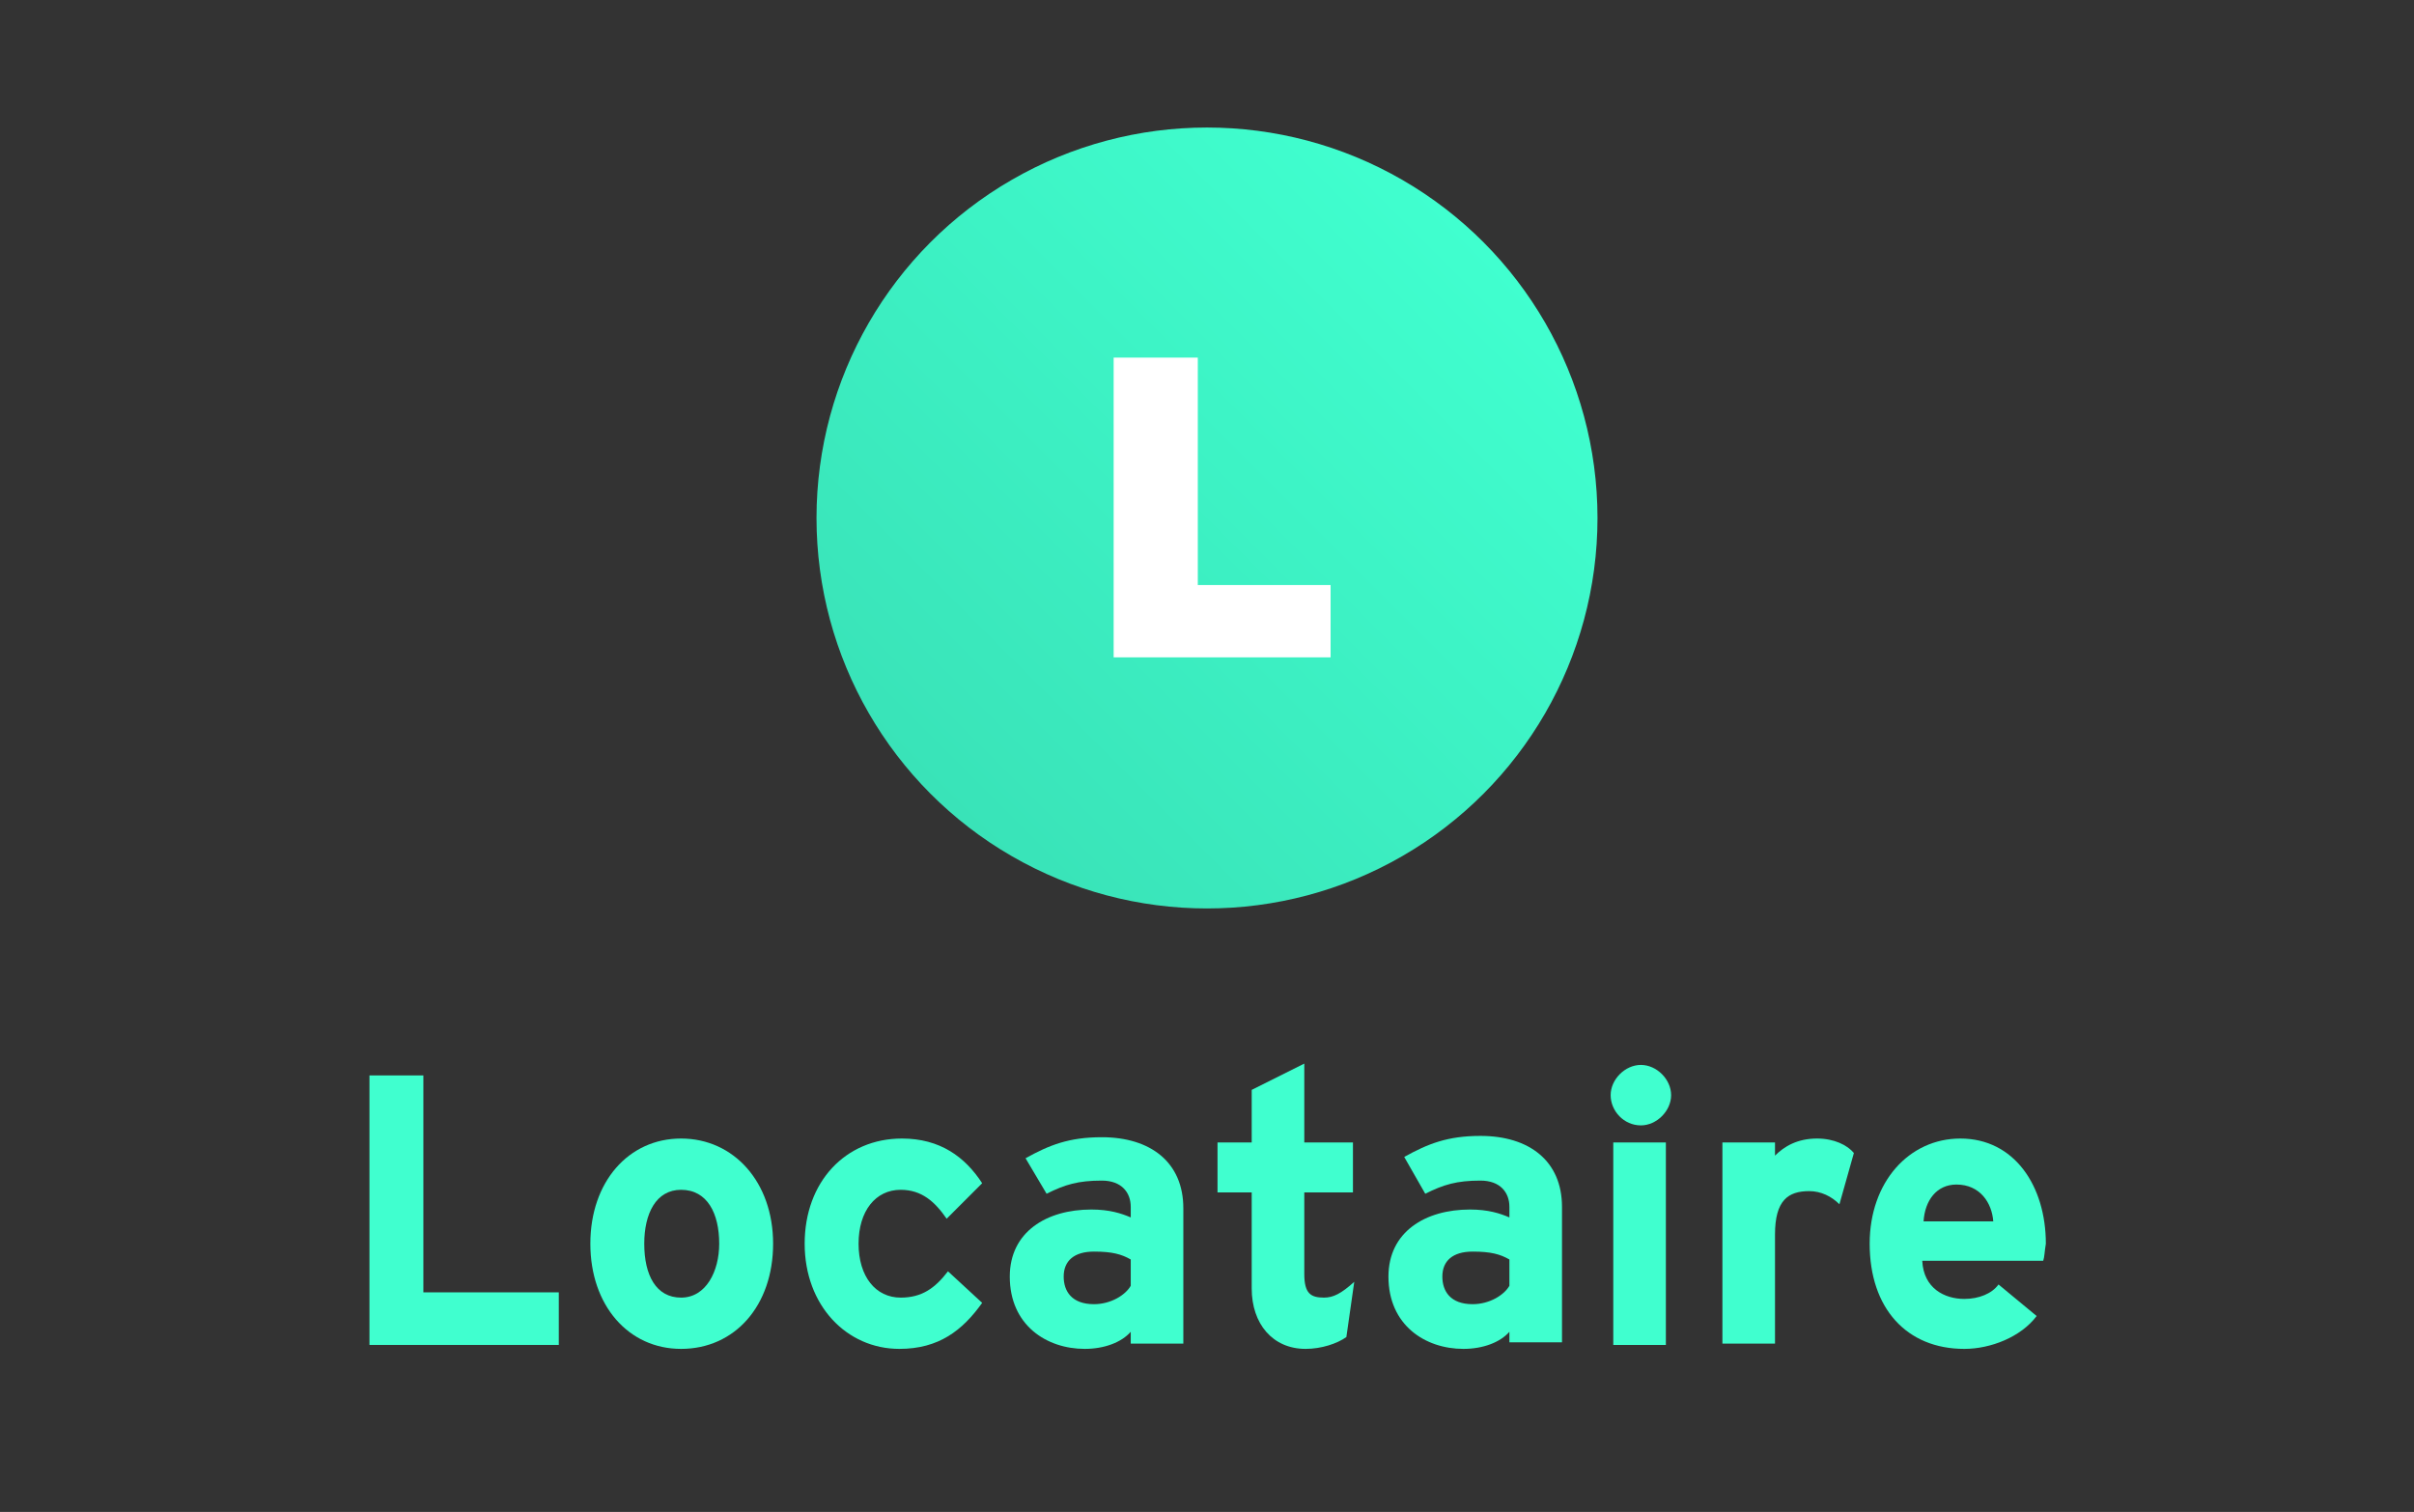
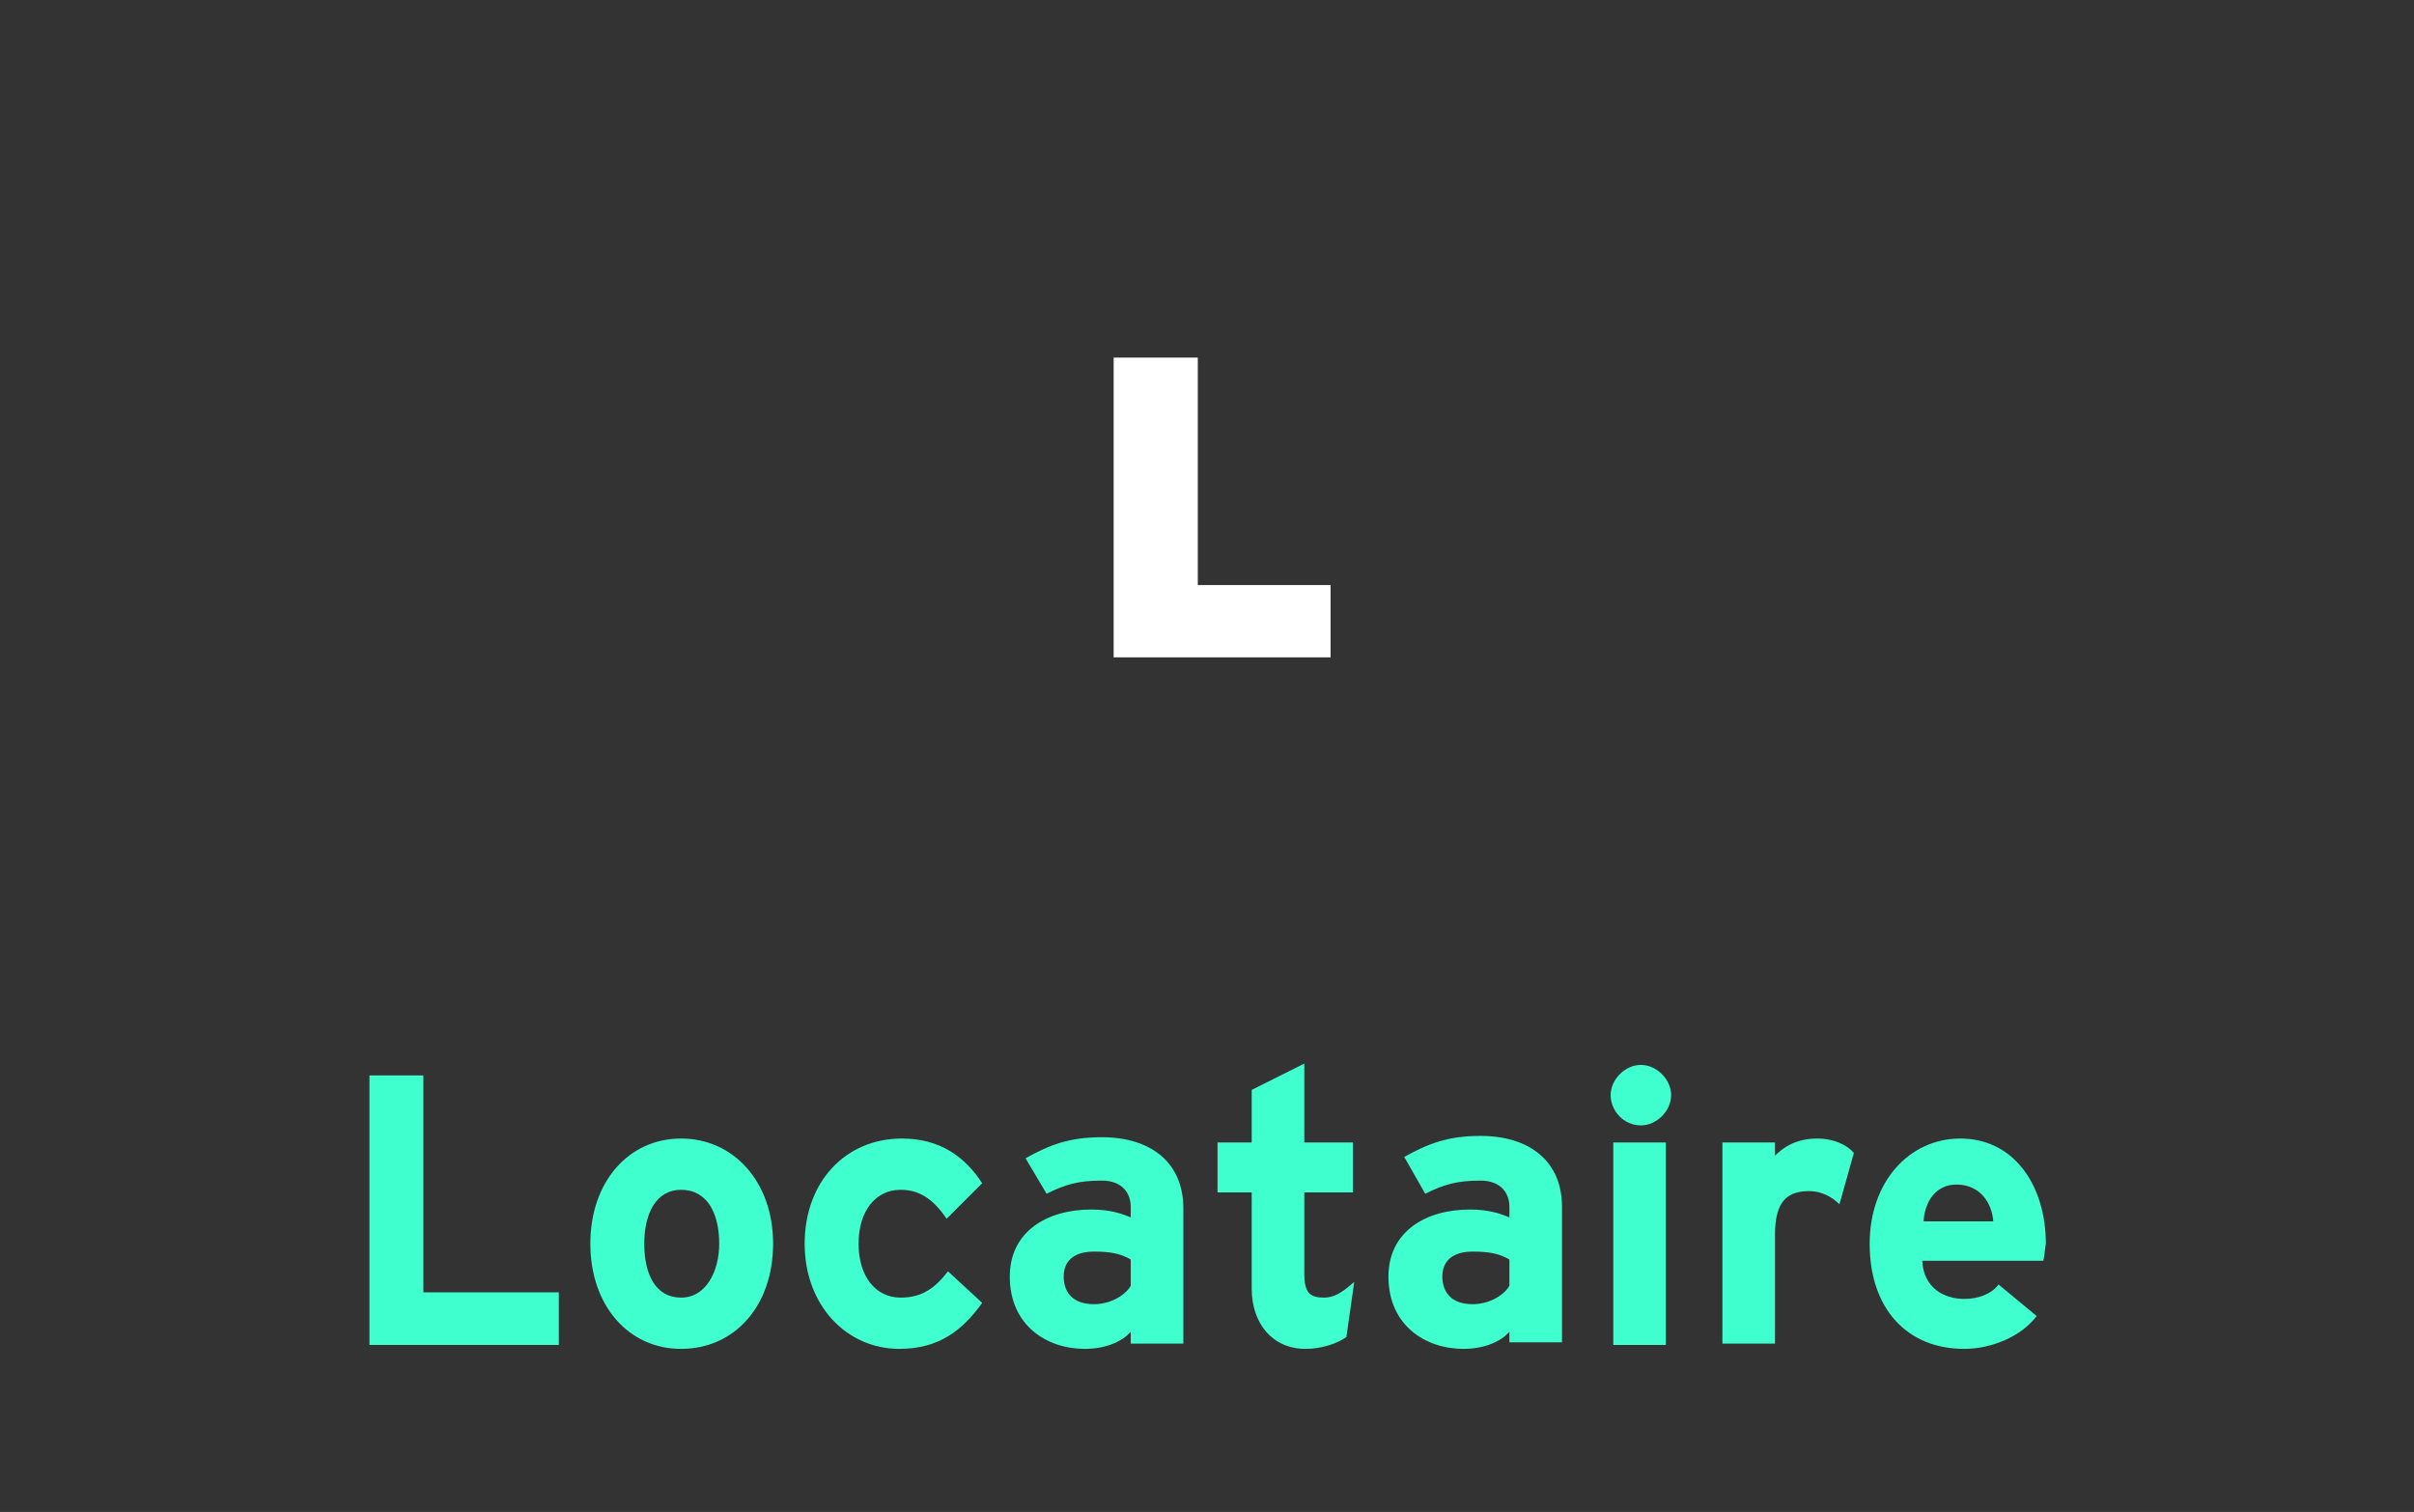
<svg xmlns="http://www.w3.org/2000/svg" version="1.1" id="calque" x="0px" y="0px" viewBox="0 0 183.6 115" style="enable-background:new 0 0 183.6 115;" xml:space="preserve">
  <rect x="0" y="0" width="183.6" height="115" fill="#333333" stroke="none" />
  <style type="text/css">
	.st0{fill:url(#SVGID_1_);}
	.st1{fill:#FFFFFF;}
	.st2{fill:#40FFCF;}
</style>
  <linearGradient id="SVGID_1_" gradientUnits="userSpaceOnUse" x1="70.799" y1="2380.401" x2="112.801" y2="2338.399" gradientTransform="matrix(1 0 0 1 0 -2320)">
    <stop offset="0" style="stop-color:#39E3B8" />
    <stop offset="1" style="stop-color:#40FFCF" />
  </linearGradient>
-   <circle class="st0" cx="91.8" cy="39.4" r="29.7" />
  <path class="st1" d="M84.7,50V27.2h6.4v17.3h10.1V50H84.7z" />
  <path class="st2" d="M51.8,102.6c-4,0-6.9-3.3-6.9-8c0-4.7,2.9-8,6.9-8s7,3.3,7,8C58.8,99.3,55.9,102.6,51.8,102.6z M51.8,90.5  c-1.9,0-2.8,1.8-2.8,4.1c0,2.4,0.9,4.1,2.8,4.1s2.9-2,2.9-4.1C54.7,92.3,53.8,90.5,51.8,90.5z" />
  <path class="st2" d="M68.4,102.6c-4,0-7.2-3.3-7.2-8c0-4.7,3.1-8,7.4-8c2.9,0,4.8,1.4,6.1,3.4L72,92.7c-0.9-1.3-1.9-2.2-3.5-2.2  c-1.9,0-3.2,1.6-3.2,4.1c0,2.5,1.3,4.1,3.2,4.1c1.6,0,2.6-0.7,3.6-2l2.6,2.4C73.2,101.2,71.4,102.6,68.4,102.6z" />
  <path class="st2" d="M86,102.3v-1c-0.7,0.8-2,1.3-3.5,1.3c-2.9,0-5.7-1.8-5.7-5.5c0-3.4,2.8-5.1,6.2-5.1c1.4,0,2.3,0.3,3,0.6v-0.8  c0-1.1-0.7-2-2.2-2c-1.8,0-2.8,0.3-4.2,1L78,88.1c1.8-1,3.3-1.6,5.8-1.6c3.7,0,6.2,1.9,6.2,5.4v10.3H86z M86,95.8  c-0.7-0.4-1.4-0.6-2.8-0.6c-1.5,0-2.3,0.7-2.3,1.9c0,1.1,0.6,2.1,2.3,2.1c1.3,0,2.4-0.7,2.8-1.4V95.8z" />
  <path class="st2" d="M102.4,101.7c-0.7,0.5-1.9,0.9-3.1,0.9c-2.5,0-4.1-1.9-4.1-4.6v-7.3h-2.6v-3.8h2.6v-4l4-2v6h3.7v3.8h-3.7v6.2  c0,1.5,0.5,1.8,1.5,1.8c0.7,0,1.3-0.3,2.3-1.2L102.4,101.7z" />
-   <path class="st2" d="M114.8,102.3v-1c-0.7,0.8-2,1.3-3.5,1.3c-2.9,0-5.7-1.8-5.7-5.5c0-3.4,2.8-5.1,6.2-5.1c1.4,0,2.3,0.3,3,0.6  v-0.8c0-1.1-0.7-2-2.2-2c-1.8,0-2.8,0.3-4.2,1l-1.6-2.8c1.8-1,3.3-1.6,5.8-1.6c3.7,0,6.2,1.9,6.2,5.4v10.3H114.8z M114.8,95.8  c-0.7-0.4-1.4-0.6-2.8-0.6c-1.5,0-2.3,0.7-2.3,1.9c0,1.1,0.6,2.1,2.3,2.1c1.3,0,2.4-0.7,2.8-1.4V95.8z" />
+   <path class="st2" d="M114.8,102.3v-1c-0.7,0.8-2,1.3-3.5,1.3c-2.9,0-5.7-1.8-5.7-5.5c0-3.4,2.8-5.1,6.2-5.1c1.4,0,2.3,0.3,3,0.6  v-0.8c0-1.1-0.7-2-2.2-2c-1.8,0-2.8,0.3-4.2,1l-1.6-2.8c1.8-1,3.3-1.6,5.8-1.6c3.7,0,6.2,1.9,6.2,5.4v10.3H114.8z M114.8,95.8  c-0.7-0.4-1.4-0.6-2.8-0.6c-1.5,0-2.3,0.7-2.3,1.9c0,1.1,0.6,2.1,2.3,2.1c1.3,0,2.4-0.7,2.8-1.4V95.8" />
  <path class="st2" d="M124.8,85.6c-1.3,0-2.3-1.1-2.3-2.3s1.1-2.3,2.3-2.3s2.3,1.1,2.3,2.3S126,85.6,124.8,85.6z M122.7,102.3V86.9h4  v15.4H122.7z" />
  <path class="st2" d="M139.9,91.6c-0.6-0.6-1.4-1-2.3-1c-1.6,0-2.6,0.7-2.6,3.3v8.3h-4V86.9h4v1c0.7-0.7,1.7-1.3,3.2-1.3  c1.3,0,2.3,0.5,2.8,1.1L139.9,91.6z" />
  <path class="st2" d="M155.4,95.9h-9.2c0.1,2.1,1.7,2.9,3.2,2.9c1.1,0,2.1-0.4,2.6-1.1l2.9,2.4c-1.2,1.6-3.5,2.5-5.5,2.5  c-4.4,0-7.2-3.1-7.2-8c0-4.7,3-8,6.9-8c4.1,0,6.5,3.6,6.5,8C155.5,95.2,155.5,95.6,155.4,95.9z M148.8,90.1c-1.5,0-2.4,1.2-2.5,2.8  h5.3C151.5,91.5,150.6,90.1,148.8,90.1z" />
  <path class="st2" d="M28.1,102.3V81.8h4.1v16.5h10.3v4H28.1z" />
</svg>